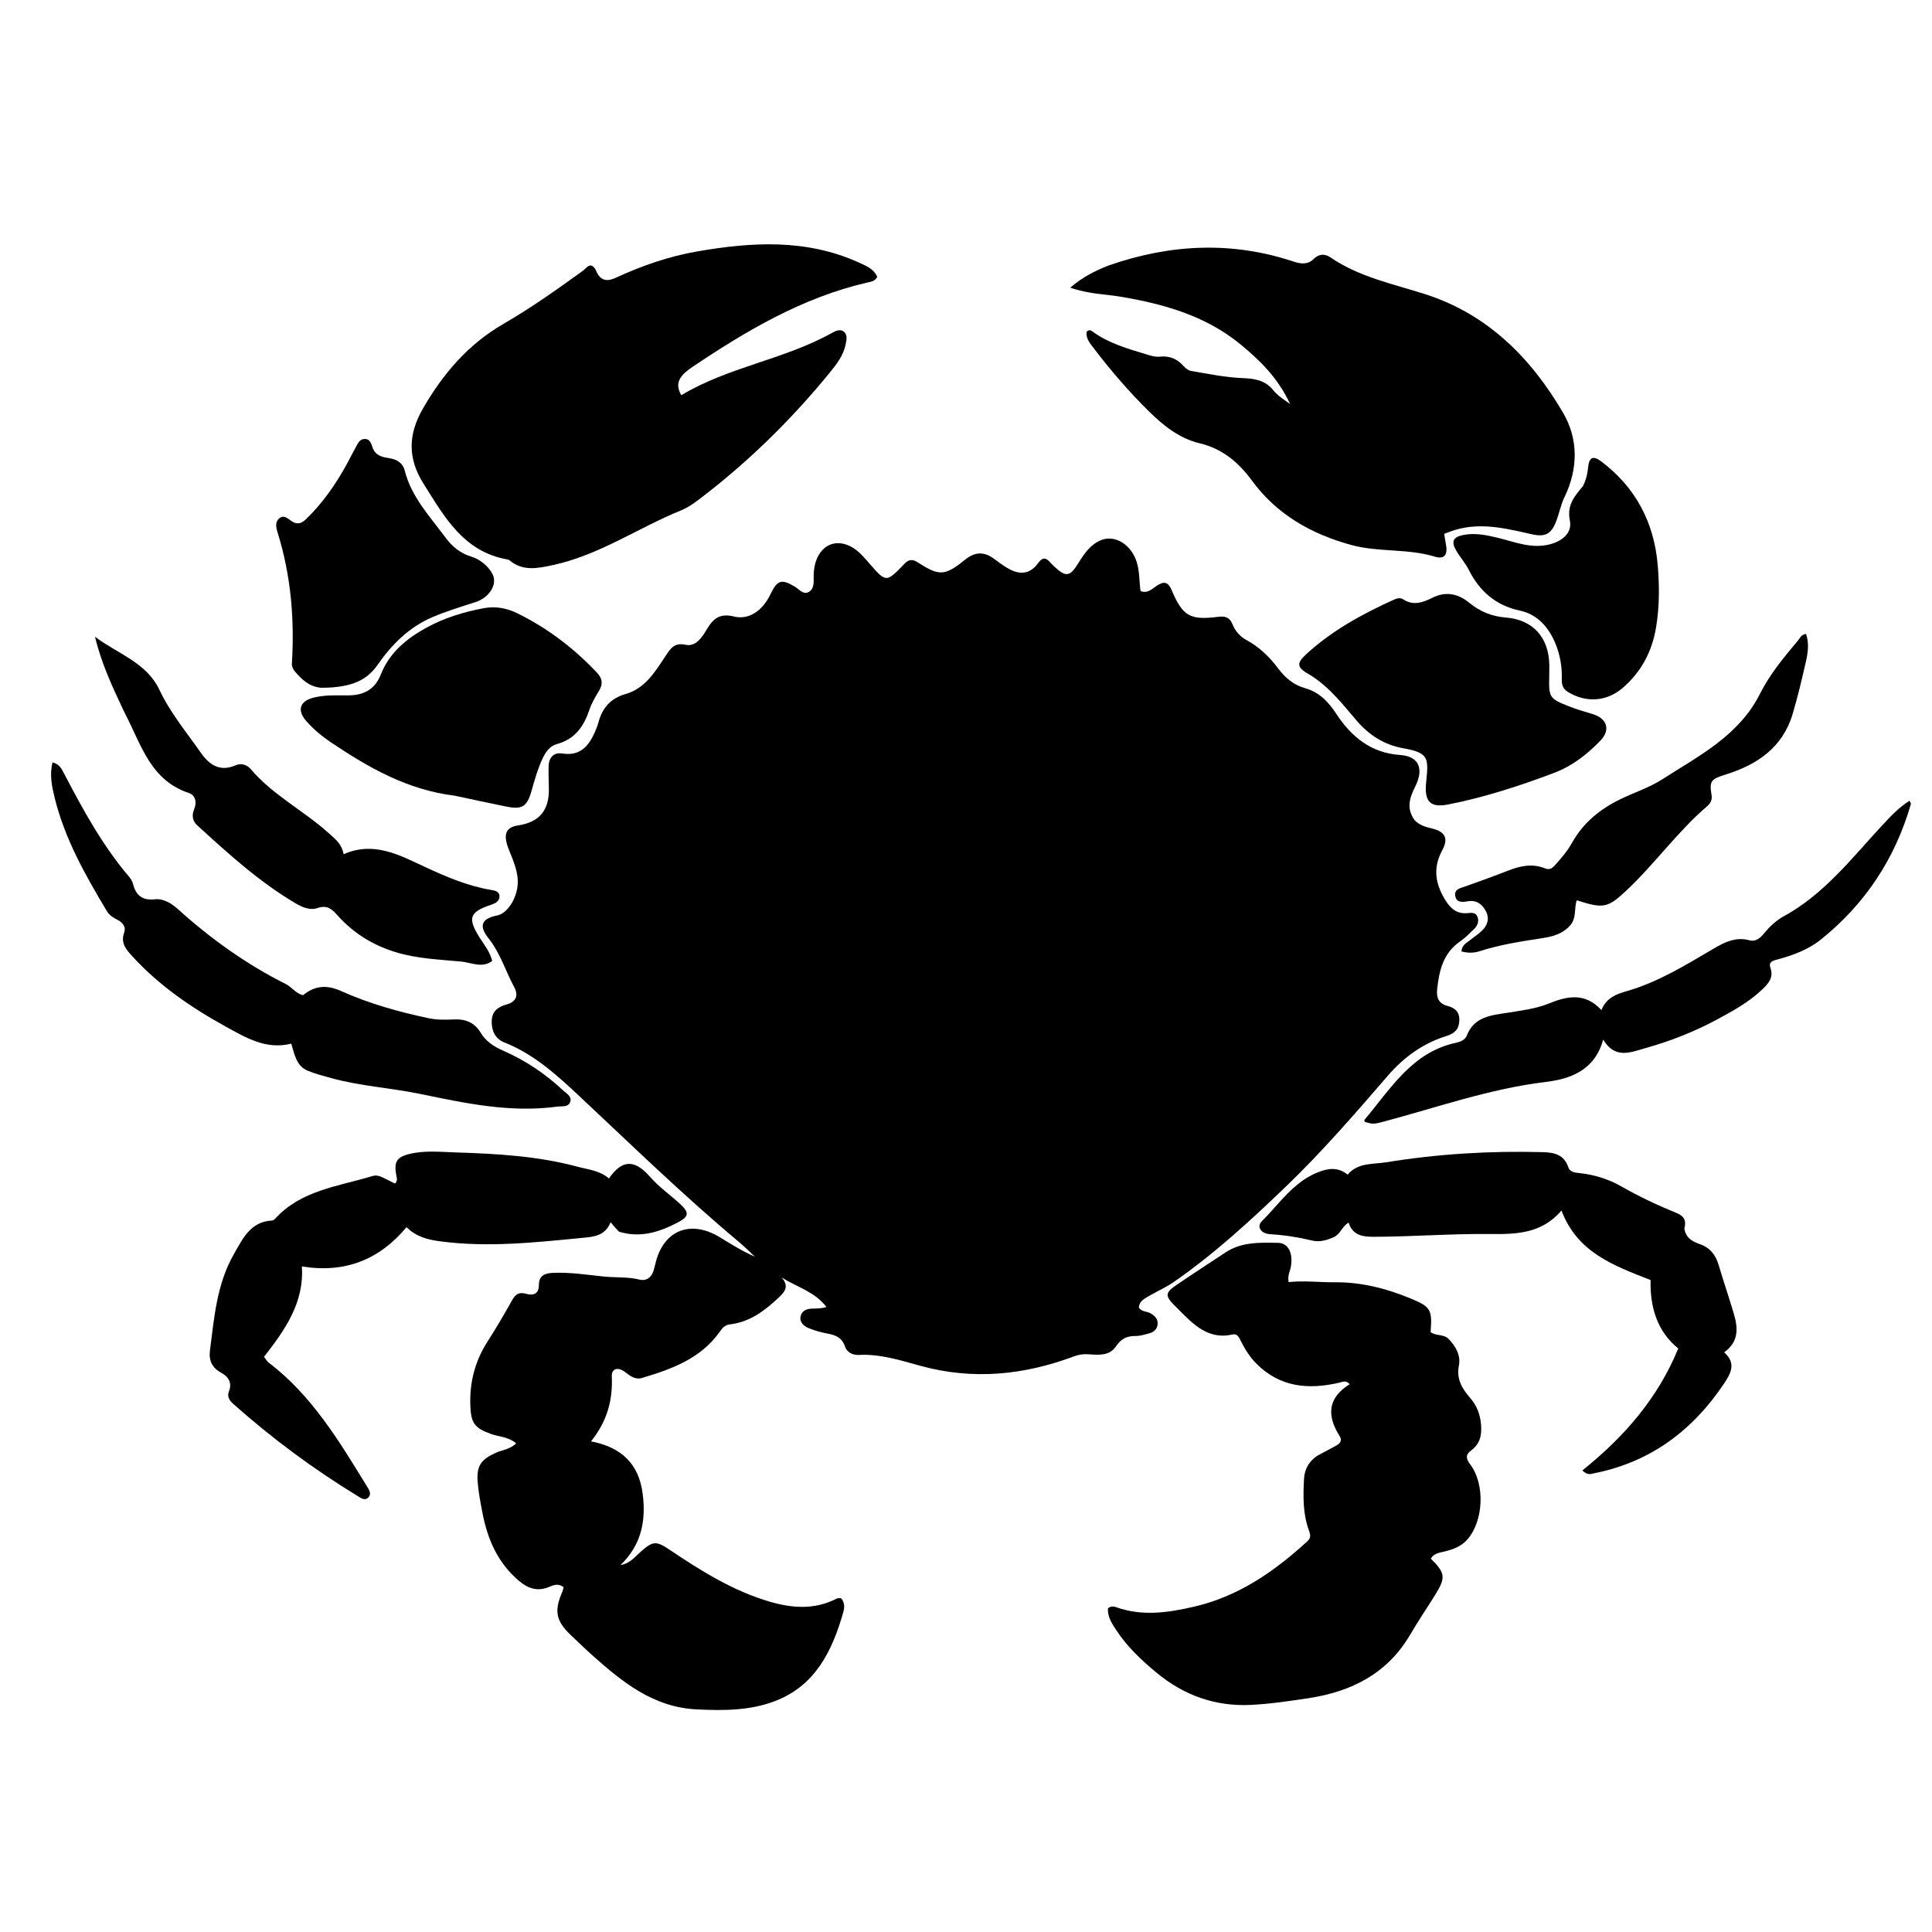
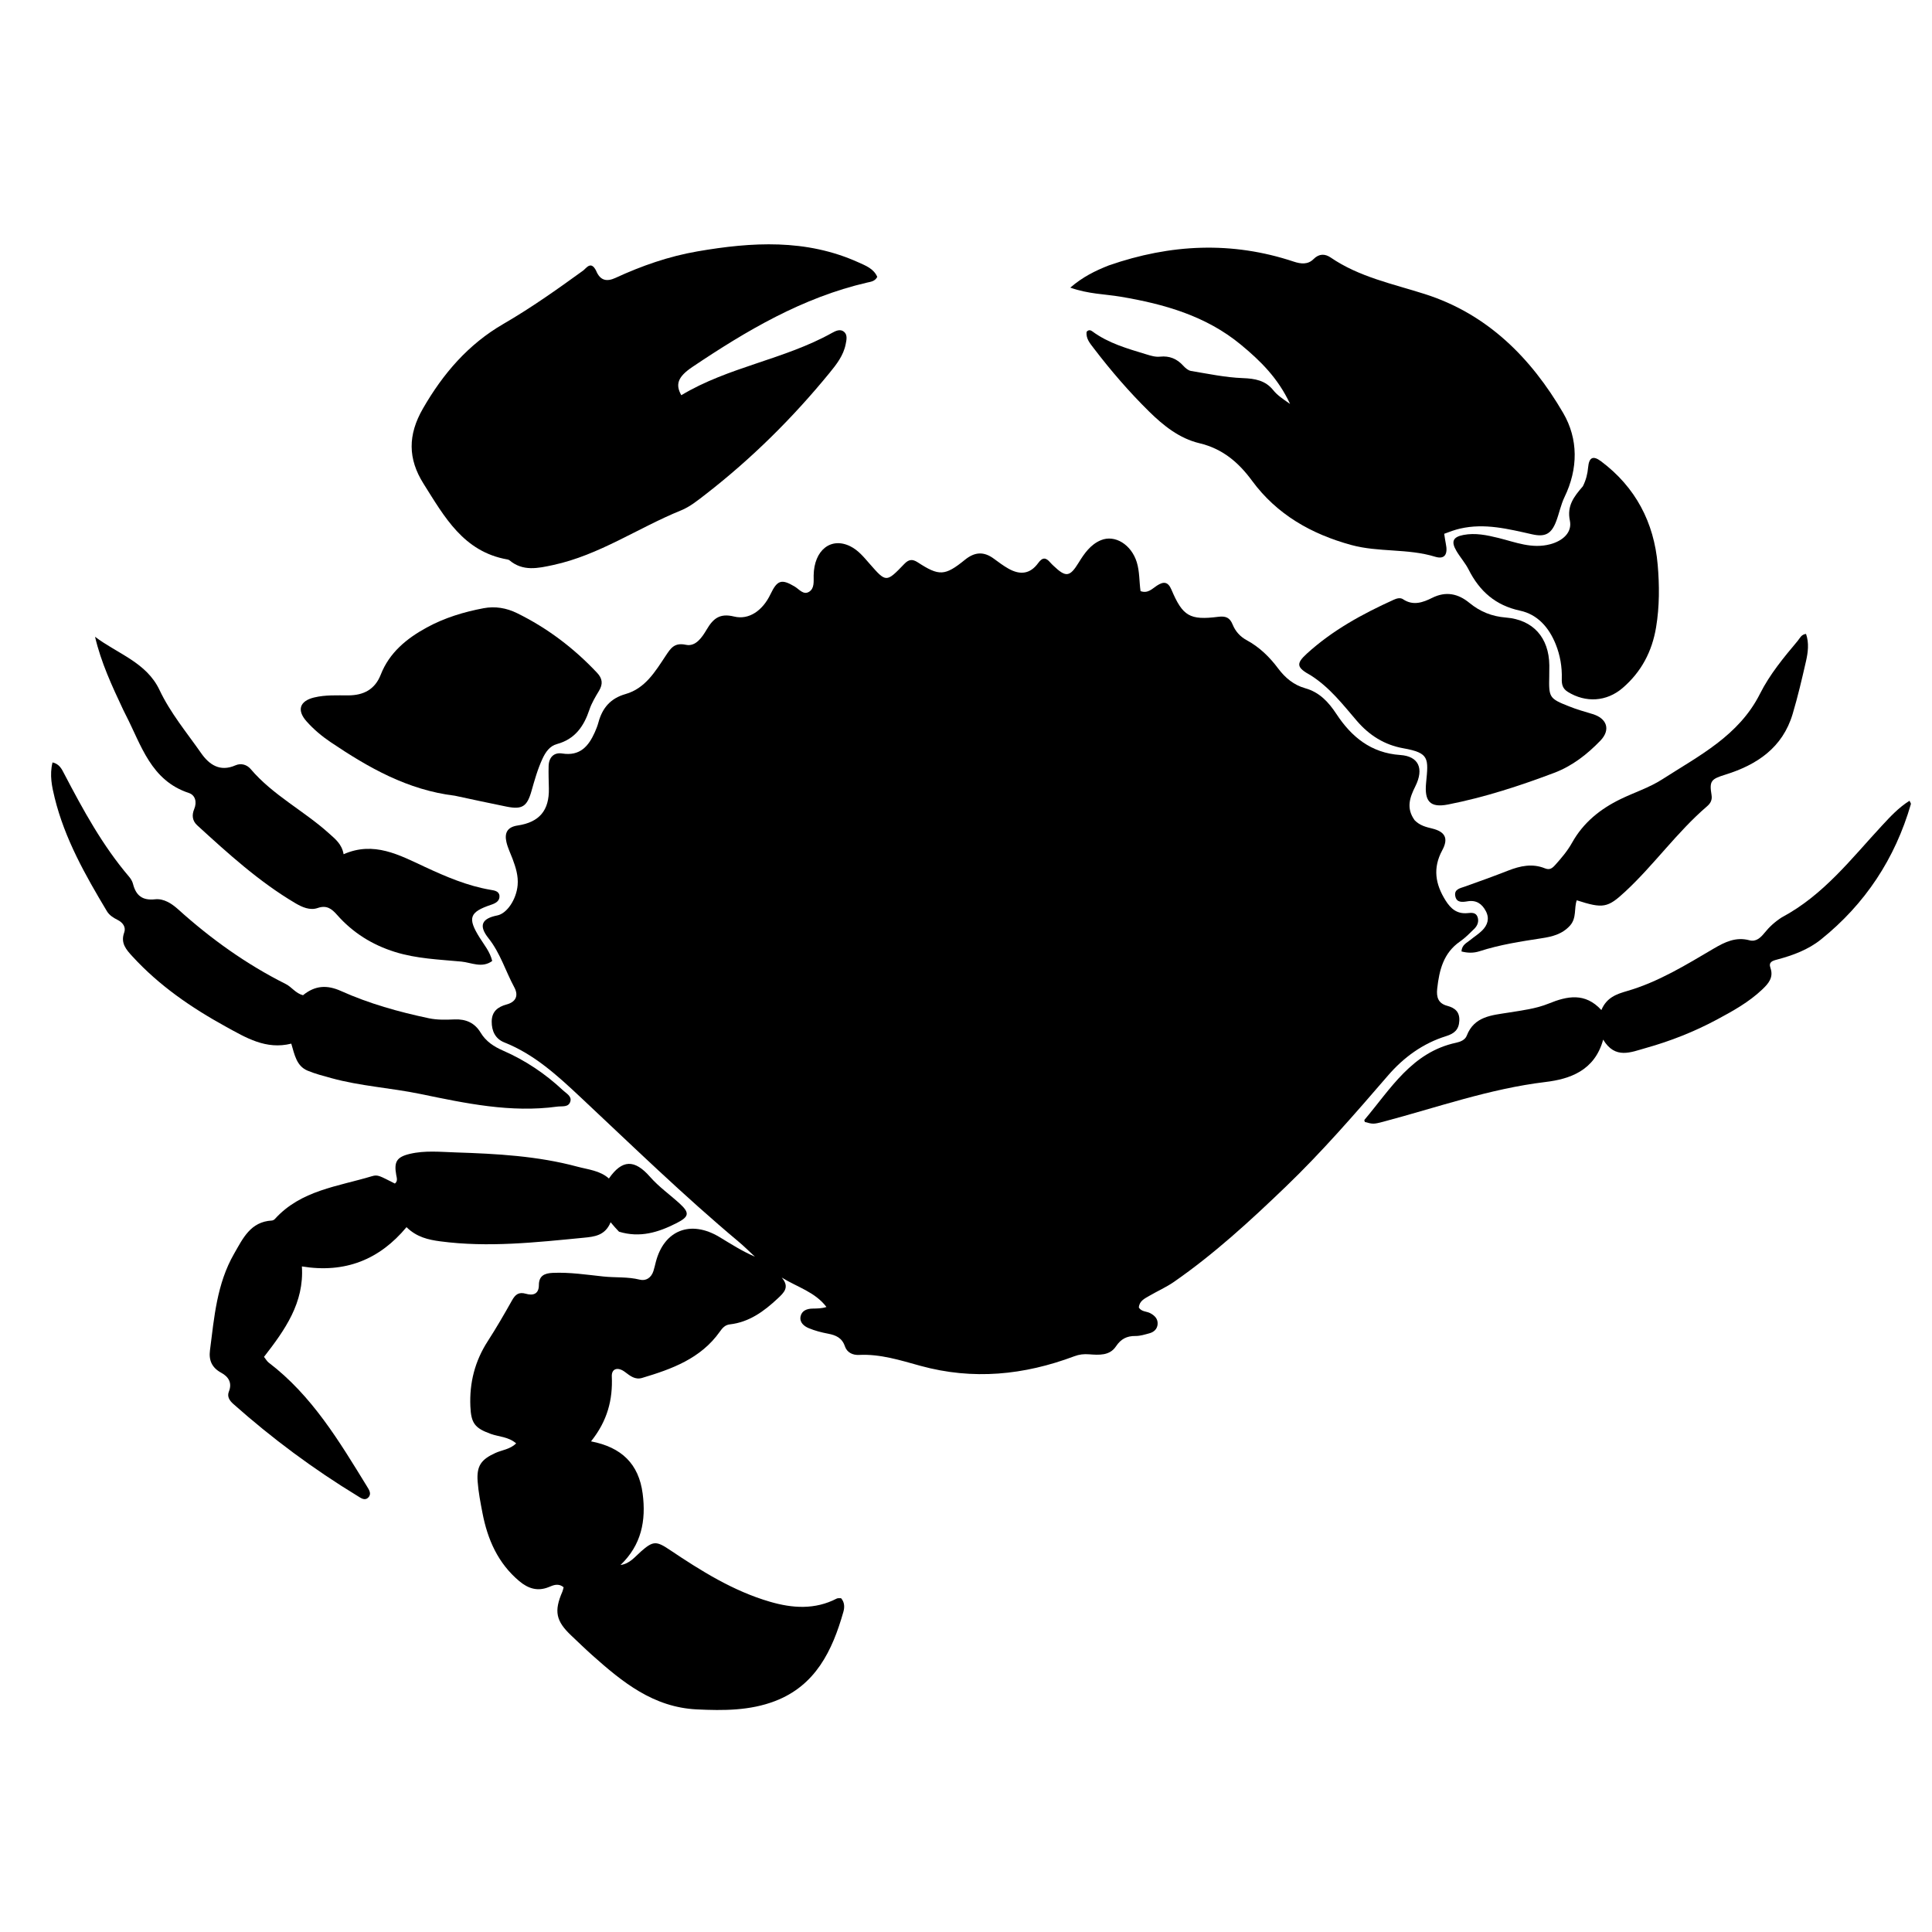
<svg xmlns="http://www.w3.org/2000/svg" version="1.1" id="Layer_1" x="0px" y="0px" width="100%" viewBox="0 0 816 816" enable-background="new 0 0 816 816" xml:space="preserve">
  <path fill="#000000" opacity="1" stroke="none" d=" M597.487,346.434   C599.718,348.696 602.252,349.291 604.889,349.936   C610.381,351.278 611.868,354.091 609.148,359.121   C605.086,366.631 606.221,373.401 610.519,380.273   C612.741,383.825 615.355,386.08 619.805,385.666   C621.38,385.519 623.35,385.236 624.068,387.315   C624.73,389.231 624.014,390.985 622.637,392.333   C620.737,394.193 618.85,396.133 616.677,397.632   C609.646,402.485 607.888,409.731 607.019,417.553   C606.612,421.209 607.457,423.805 611.263,424.822   C614.496,425.686 616.537,427.342 616.358,431.11   C616.18,434.888 614.253,436.544 610.75,437.633   C600.952,440.679 592.834,446.612 586.236,454.257   C572.305,470.401 558.366,486.5 542.963,501.298   C528.053,515.622 512.862,529.59 495.843,541.407   C492.579,543.674 488.871,545.293 485.426,547.31   C483.458,548.462 481.198,549.457 481,552.254   C482.131,554.074 484.252,553.804 485.821,554.637   C487.753,555.663 489.104,557.069 488.928,559.308   C488.769,561.331 487.378,562.62 485.463,563.132   C483.546,563.645 481.567,564.289 479.622,564.266   C475.946,564.223 473.438,565.494 471.33,568.66   C468.668,572.658 464.124,572.315 460.007,572.005   C457.778,571.836 455.869,572.033 453.752,572.827   C432.504,580.8 411.002,582.988 388.714,576.86   C380.337,574.556 371.817,571.812 362.822,572.265   C360.189,572.398 357.748,571.295 356.842,568.602   C355.649,565.055 353.037,563.913 349.71,563.287   C346.946,562.767 344.168,562.041 341.58,560.965   C339.589,560.138 337.633,558.535 338.121,556.044   C338.596,553.619 340.723,552.753 343.081,552.7   C345.01,552.658 346.942,552.692 349.06,552.021   C344.259,545.681 336.851,543.689 330.165,539.589   C333.657,543.629 331.101,545.974 328.501,548.406   C322.697,553.834 316.456,558.435 308.247,559.366   C306.162,559.603 305.067,560.974 303.992,562.489   C295.942,573.832 283.752,578.234 271.194,581.983   C268.272,582.855 266.186,581.155 263.991,579.491   C260.94,577.179 258.258,578.032 258.403,581.351   C258.834,591.166 256.57,600.088 249.63,608.775   C262.537,611.262 269.788,618.29 271.428,630.809   C272.939,642.345 270.88,652.566 262.079,661.001   C266.05,660.42 268.149,657.55 270.685,655.316   C275.811,650.799 277.164,650.766 282.815,654.559   C296.118,663.485 309.661,671.991 325.227,676.52   C334.727,679.285 344.196,679.934 353.386,675.179   C353.91,674.907 354.652,675.055 355.233,675.012   C356.869,676.872 356.694,679.086 356.196,680.836   C351.548,697.183 344.456,711.937 327.289,718.487   C316.729,722.516 305.587,722.531 294.32,721.984   C275.903,721.091 262.89,710.452 250.111,699.068   C247.126,696.408 244.266,693.608 241.355,690.866   C234.757,684.653 233.923,680.525 237.544,672.204   C237.794,671.631 237.888,670.99 238.049,670.402   C235.832,668.556 233.735,669.508 231.804,670.303   C227.042,672.263 223.045,670.925 219.337,667.819   C210.325,660.271 205.925,650.218 203.77,638.99   C202.926,634.592 202.061,630.163 201.735,625.709   C201.252,619.121 203.228,616.418 209.223,613.685   C212.025,612.407 215.355,612.193 218.01,609.639   C214.744,606.795 210.729,606.873 207.273,605.62   C200.522,603.172 198.968,601.128 198.664,593.977   C198.241,584.014 200.57,574.894 205.999,566.478   C209.607,560.883 212.956,555.113 216.213,549.304   C217.62,546.794 219.034,545.538 222.143,546.437   C225.015,547.267 227.594,546.668 227.6,542.786   C227.605,538.841 229.944,537.771 233.435,537.613   C240.628,537.288 247.727,538.389 254.816,539.14   C259.933,539.682 265.116,539.204 270.207,540.475   C272.854,541.135 275.069,539.653 275.975,536.855   C276.383,535.594 276.66,534.29 276.994,533.005   C280.487,519.558 291.695,515.144 303.876,522.482   C308.702,525.39 313.434,528.456 318.85,530.774   C316.557,528.658 314.348,526.443 311.959,524.443   C288.841,505.093 267.244,484.09 245.265,463.491   C235.582,454.416 225.73,445.306 212.998,440.272   C209.225,438.78 207.64,435.467 207.677,431.442   C207.716,427.246 210.191,425.267 213.987,424.242   C217.866,423.195 219.126,420.533 217.214,416.992   C213.508,410.129 211.298,402.53 206.316,396.27   C202.075,390.941 203.431,387.948 210.035,386.641   C214.123,385.831 218.085,379.902 218.626,373.889   C218.981,369.947 217.825,366.32 216.475,362.72   C215.598,360.384 214.462,358.107 213.903,355.698   C213.015,351.869 214.188,349.317 218.623,348.658   C227.874,347.284 232.006,342.226 231.822,333.028   C231.759,329.863 231.631,326.694 231.719,323.533   C231.82,319.889 233.928,317.687 237.473,318.247   C244.933,319.425 248.551,315.231 251.202,309.329   C251.813,307.968 252.366,306.56 252.753,305.121   C254.391,299.039 257.845,294.951 264.175,293.15   C272.537,290.77 276.734,283.638 281.158,276.984   C283.254,273.831 284.802,271.288 289.695,272.337   C293.846,273.227 296.559,269.135 298.452,265.927   C301.21,261.252 303.975,258.905 310.023,260.394   C316.409,261.966 322.169,257.78 325.407,251.005   C328.29,244.974 330.076,244.427 335.621,247.718   C337.53,248.851 339.331,251.444 341.742,249.936   C344.063,248.483 343.618,245.534 343.654,243.036   C343.807,232.36 350.962,226.673 359.15,230.739   C362.521,232.414 364.844,235.313 367.254,238.065   C374.282,246.088 374.294,246.133 381.966,238.162   C383.772,236.285 385.314,236.009 387.603,237.498   C396.633,243.372 399.073,243.316 407.542,236.439   C411.698,233.065 415.522,232.848 419.744,235.956   C421.754,237.436 423.767,238.949 425.934,240.173   C431.019,243.046 435.206,242.341 438.483,237.815   C440.32,235.278 441.748,235.423 443.567,237.556   C443.998,238.062 444.489,238.519 444.972,238.979   C450.191,243.942 451.833,243.752 455.594,237.624   C457.98,233.739 460.602,229.995 464.925,228.179   C470.927,225.657 477.841,230.052 480.124,237.439   C481.358,241.436 481.139,245.623 481.721,249.664   C484.844,250.782 486.618,248.661 488.625,247.356   C491.394,245.556 493.286,245.545 494.785,249.078   C499.517,260.236 502.498,262.038 514.5,260.518   C517.78,260.103 519.44,260.883 520.627,263.802   C521.782,266.642 523.763,268.88 526.52,270.37   C531.901,273.278 536.183,277.437 539.81,282.291   C542.788,286.276 546.418,289.326 551.283,290.688   C557.28,292.366 561.114,296.494 564.428,301.536   C570.816,311.254 579.087,318.051 591.422,318.884   C599.17,319.407 601.539,324.575 597.772,332.129   C595.424,336.836 593.815,341.338 597.487,346.434  z" />
  <path fill="#000000" opacity="1" stroke="none" d=" M468.337,112.094   C494.45,103.025 520.352,101.825 546.422,110.498   C549.452,111.505 552.415,111.821 554.792,109.423   C557.152,107.041 559.689,107.172 562.008,108.758   C574.088,117.02 588.179,119.86 601.786,124.196   C628.242,132.626 646.667,151.171 660.226,174.426   C666.633,185.416 666.596,197.934 660.795,209.927   C659.217,213.189 658.541,216.875 657.228,220.281   C655.211,225.513 652.608,226.901 647.162,225.685   C637.104,223.438 627.115,220.849 616.654,223.267   C614.354,223.799 612.277,224.586 609.978,225.453   C610.231,227.04 610.379,228.337 610.652,229.608   C611.609,234.076 610.22,236.394 606.14,235.142   C594.534,231.581 582.271,233.342 570.714,230.18   C553.901,225.581 539.312,217.342 528.79,203.019   C523.098,195.272 516.327,189.513 506.595,187.201   C498.149,185.193 491.376,179.77 485.281,173.762   C476.855,165.456 469.133,156.498 461.956,147.089   C460.39,145.037 458.547,142.964 458.96,140.12   C459.798,139.132 460.732,139.488 461.311,139.919   C468.144,145.001 476.174,147.217 484.13,149.653   C486.061,150.244 487.96,150.845 489.984,150.633   C493.935,150.219 497.12,151.535 499.778,154.483   C500.639,155.438 501.851,156.478 503.036,156.675   C510.294,157.876 517.57,159.428 524.883,159.698   C530.059,159.889 534.44,160.665 537.737,164.763   C539.445,166.886 541.594,168.349 544.876,170.611   C539.778,159.624 532.226,152.296 524.094,145.577   C509.368,133.41 491.701,128.416 473.291,125.313   C466.646,124.193 459.776,124.222 452.048,121.48   C457.297,116.962 462.501,114.394 468.337,112.094  z" />
  <path fill="#000000" opacity="1" stroke="none" d=" M251.749,114.288   C253.533,118.691 256.416,119.008 259.998,117.354   C271.065,112.246 282.518,108.254 294.544,106.178   C317.575,102.202 340.482,100.836 362.562,110.81   C365.651,112.206 369.026,113.464 370.524,116.954   C369.507,118.861 367.803,118.988 366.209,119.357   C338.943,125.667 315.336,139.617 292.461,154.974   C286.076,159.261 285.272,162.482 287.747,166.925   C307.643,154.941 331.235,151.879 351.407,140.607   C353.005,139.714 354.953,138.796 356.534,140.18   C358.049,141.506 357.513,143.682 357.177,145.394   C356.251,150.115 353.345,153.851 350.395,157.459   C334.84,176.483 317.486,193.692 298.056,208.757   C294.778,211.298 291.413,214.039 287.635,215.572   C269.503,222.935 253.141,234.439 233.661,238.635   C227.248,240.017 220.881,241.465 215.159,236.631   C214.919,236.429 214.554,236.333 214.233,236.276   C195.764,233.013 187.696,218.283 178.893,204.316   C172.234,193.751 172.235,183.68 178.621,172.578   C187.143,157.764 197.796,145.401 212.602,136.819   C224.296,130.042 235.292,122.255 246.218,114.338   C247.665,113.289 249.547,109.975 251.749,114.288  z" />
-   <path fill="#000000" opacity="1" stroke="none" d=" M496.833,552.138   C491.857,547.278 491.877,546.119 497.238,542.477   C503.983,537.894 510.831,533.465 517.632,528.964   C524.441,524.457 532.235,524.801 539.812,524.927   C544.194,524.999 546.182,529.35 545.219,534.981   C544.891,536.905 543.727,538.689 544.269,541.51   C550.804,540.793 557.326,541.644 563.851,541.586   C575.06,541.486 585.6,544.208 595.808,548.438   C604.391,551.995 604.928,553.117 604.237,562.62   C606.388,564.343 609.713,563.354 611.846,565.529   C614.947,568.692 617.004,572.558 616.179,576.757   C615.018,582.665 617.67,586.65 621.114,590.66   C623.791,593.777 625.153,597.4 625.523,601.554   C625.92,606.02 625.161,609.841 621.352,612.604   C618.864,614.409 619.165,616.135 620.929,618.45   C627.286,626.787 626.64,642.268 619.82,650.14   C617.288,653.062 613.908,654.373 610.301,655.243   C608.051,655.786 605.677,656.026 604.322,658.296   C610.533,664.479 610.735,666.275 605.977,673.903   C602.539,679.414 598.891,684.8 595.611,690.403   C585.981,706.853 570.846,714.469 552.742,717.231   C544.702,718.458 536.611,719.652 528.503,720.074   C513.419,720.859 500,716.084 488.385,706.408   C482.096,701.17 476.132,695.592 471.589,688.701   C469.689,685.819 467.706,682.909 467.969,679.284   C469.173,678.277 470.442,678.461 471.465,678.827   C482.454,682.759 493.394,681.121 504.309,678.6   C523.083,674.265 538.283,663.719 552.205,650.943   C553.802,649.477 553.467,648.087 552.862,646.456   C550.246,639.411 550.39,632.057 550.763,624.748   C550.996,620.186 553.224,616.512 557.417,614.274   C559.768,613.02 562.138,611.801 564.461,610.497   C566.111,609.57 566.966,608.332 565.75,606.419   C560.348,597.925 560.747,590.432 570.034,584.635   C568.492,582.857 567.144,583.633 565.763,583.958   C552.726,587.021 540.64,586.011 530.586,575.885   C527.831,573.11 525.845,569.897 524.12,566.462   C523.364,564.954 522.641,563.149 520.55,563.632   C511.652,565.688 505.614,560.908 499.915,555.22   C498.972,554.279 498.038,553.328 496.833,552.138  z" />
  <path fill="#000000" opacity="1" stroke="none" d=" M261.445,520.219   C260.17,518.919 259.23,517.808 257.9,516.234   C255.585,521.885 251.011,522.335 246.554,522.768   C226.364,524.73 206.161,526.983 185.874,524.281   C180.966,523.627 176.009,522.542 171.698,518.303   C160.295,531.999 145.789,537.873 127.507,534.889   C128.519,550.248 120.316,561.748 111.505,573.084   C112.259,574.023 112.741,574.94 113.488,575.509   C131.782,589.438 143.289,608.752 155.038,627.865   C155.871,629.219 157.036,630.93 155.587,632.446   C154.064,634.04 152.37,632.664 151.069,631.872   C132.391,620.502 114.902,607.517 98.558,592.989   C96.948,591.558 95.813,589.886 96.674,587.733   C98.176,583.974 96.408,581.415 93.467,579.818   C89.503,577.665 88.138,574.562 88.68,570.342   C90.478,556.354 91.581,542.213 98.854,529.56   C102.613,523.019 105.797,516.011 114.819,515.506   C115.266,515.481 115.803,515.181 116.112,514.841   C127.075,502.721 142.707,501.125 157.085,496.783   C159.669,496.002 160.433,496.716 166.787,499.886   C168.091,498.857 167.579,497.51 167.352,496.255   C166.351,490.723 167.526,488.677 173.08,487.354   C179.475,485.83 186.032,486.528 192.484,486.736   C209.752,487.293 227.026,488.223 243.827,492.747   C248.417,493.983 253.386,494.371 257.183,497.751   C262.745,489.731 267.966,489.538 274.558,497.056   C278.318,501.344 282.99,504.597 287.155,508.419   C291.457,512.365 290.941,513.962 285.713,516.616   C278.087,520.486 270.359,522.922 261.445,520.219  z" />
-   <path fill="#000000" opacity="1" stroke="none" d=" M711.402,518.932   C712.061,522.971 714.947,524.414 717.958,525.474   C722.309,527.005 724.649,530.056 725.914,534.351   C727.934,541.204 730.253,547.968 732.287,554.818   C734.078,560.849 734.501,566.698 728.215,571.171   C733.36,575.721 731.09,579.979 728.262,584.22   C714.925,604.22 697.008,617.597 673.113,622.294   C671.874,622.538 670.523,623.221 668.332,621.051   C685.691,607.145 700.133,590.778 708.833,569.541   C699.77,562.269 696.831,551.678 697.153,540.651   C681.459,534.473 666.185,529.016 659.505,511.26   C651.044,521.251 639.962,521.307 629.197,521.194   C612.862,521.023 596.586,522.339 580.271,522.371   C575.621,522.38 571.263,521.815 569.615,516.372   C566.794,517.977 566.117,521.251 563.407,522.48   C560.47,523.811 557.406,524.722 554.209,523.956   C548.369,522.555 542.49,521.642 536.487,521.276   C532.547,521.036 530.642,518.118 532.95,515.81   C540.393,508.365 546.366,499.146 556.761,495.075   C560.98,493.422 565.137,492.818 569.177,496.116   C573.632,490.912 579.912,491.817 585.523,490.901   C607.41,487.331 629.466,486.024 651.641,486.62   C656.48,486.75 660.584,487.699 662.364,492.903   C663.18,495.287 665.515,495.284 667.361,495.492   C673.583,496.191 679.411,498.033 684.813,501.11   C692.352,505.405 700.174,509.097 708.194,512.363   C711.216,513.594 712.357,515.451 711.402,518.932  z" />
  <path fill="#000000" opacity="1" stroke="none" d=" M553.681,285.29   C547.652,281.96 547.231,280.383 551.964,276.067   C562.778,266.206 575.474,259.273 588.722,253.28   C589.989,252.706 591.454,252.333 592.575,253.087   C596.869,255.978 601.022,254.442 604.878,252.518   C610.759,249.584 615.899,250.763 620.617,254.634   C625.151,258.354 630.105,260.353 636.023,260.827   C647.572,261.753 654.227,269.335 654.375,281.007   C654.394,282.505 654.373,284.005 654.34,285.503   C654.14,294.627 654.305,294.998 662.67,298.329   C665.904,299.618 669.273,300.584 672.615,301.579   C678.721,303.395 680.373,308.213 675.955,312.805   C670.39,318.588 664.028,323.55 656.441,326.414   C641.826,331.931 626.98,336.768 611.612,339.785   C603.983,341.282 601.57,338.439 602.326,330.646   C603.328,320.33 603.768,318.012 592.788,316.059   C584.753,314.63 578.389,310.636 573.045,304.421   C567.205,297.629 561.703,290.414 553.681,285.29  z" />
  <path fill="#000000" opacity="1" stroke="none" d=" M192.133,336.081   C172.121,333.665 155.604,324.205 139.652,313.455   C135.911,310.934 132.46,308.037 129.466,304.665   C125.25,299.916 126.602,296.046 132.713,294.579   C137.486,293.433 142.31,293.717 147.122,293.7   C153.584,293.676 158.361,291.197 160.807,284.958   C164.483,275.582 171.805,269.643 180.259,265.026   C187.741,260.94 195.898,258.461 204.259,256.885   C209.092,255.973 213.875,256.759 218.35,258.955   C231.194,265.259 242.392,273.753 252.186,284.169   C254.505,286.635 254.702,288.933 252.995,291.774   C251.459,294.332 249.877,296.957 248.94,299.761   C246.591,306.793 242.843,312.192 235.227,314.259   C232.18,315.086 230.43,317.63 229.114,320.469   C227.076,324.866 225.787,329.495 224.469,334.131   C222.607,340.682 220.516,342.001 213.97,340.688   C206.813,339.253 199.681,337.697 192.133,336.081  z" />
  <path fill="#000000" opacity="1" stroke="none" d=" M127.974,420.343   C133.155,416.124 138.202,415.947 144.027,418.562   C155.887,423.886 168.366,427.38 181.089,430.065   C184.754,430.838 188.388,430.706 192.017,430.56   C196.82,430.367 200.535,432.055 202.973,436.113   C205.245,439.895 208.619,442.056 212.521,443.762   C221.91,447.865 230.312,453.501 237.782,460.509   C239.19,461.829 241.539,462.971 240.896,465.204   C240.143,467.818 237.427,467.107 235.349,467.391   C215.678,470.08 196.628,465.995 177.581,462.056   C165.075,459.469 152.239,458.755 139.888,455.342   C136.534,454.415 133.131,453.543 129.931,452.211   C125.233,450.255 124.43,445.513 123.023,440.79   C112.357,443.46 103.92,438.313 95.27,433.552   C80.736,425.554 67.222,416.265 55.948,403.965   C53.327,401.106 50.819,398.359 52.46,393.849   C53.275,391.608 51.901,389.659 49.717,388.558   C47.91,387.646 46.199,386.603 45.133,384.822   C36.058,369.672 27.359,354.308 23.098,336.989   C21.946,332.311 20.853,327.335 22.19,322.009   C25.141,322.676 26.127,324.921 27.127,326.832   C35.083,342.041 43.27,357.091 54.485,370.248   C55.225,371.115 55.89,372.195 56.166,373.284   C57.409,378.189 60.069,380.413 65.471,379.829   C69.203,379.425 72.56,381.652 75.305,384.126   C89.102,396.562 104.074,407.28 120.701,415.617   C123.246,416.894 124.823,419.533 127.974,420.343  z" />
  <path fill="#000000" opacity="1" stroke="none" d=" M52.043,299.807   C47.265,289.646 42.683,279.809 40.145,268.95   C49.65,276.147 61.863,279.763 67.368,291.42   C71.961,301.149 78.844,309.352 84.929,318.072   C88.355,322.982 92.913,326.122 99.439,323.249   C101.846,322.189 104.325,322.994 105.863,324.805   C115.272,335.884 128.367,342.428 138.975,352.007   C141.536,354.32 144.394,356.466 145.123,360.794   C157.918,355.16 168.629,361.12 179.481,366.159   C188.4,370.3 197.4,374.162 207.188,375.827   C208.75,376.093 210.842,376.345 210.958,378.434   C211.077,380.584 209.288,381.513 207.464,382.125   C198.214,385.225 197.386,387.738 202.62,396.079   C204.543,399.145 206.955,401.986 207.891,405.878   C203.582,409.062 199.025,406.526 194.859,406.134   C185.471,405.252 175.965,404.924 166.814,402.066   C157.178,399.056 148.993,393.932 142.334,386.374   C140.13,383.873 138,382.174 134.186,383.502   C130.915,384.641 127.601,383.158 124.706,381.447   C109.402,372.401 96.347,360.504 83.308,348.594   C81.159,346.631 80.989,344.209 82.022,341.728   C83.283,338.701 82.433,335.805 79.772,334.928   C63.681,329.624 59.703,314.758 53.099,301.932   C52.795,301.34 52.509,300.738 52.043,299.807  z" />
  <path fill="#000000" opacity="1" stroke="none" d=" M752.546,387.464   C770.233,378.041 781.946,362.625 794.945,348.622   C798.446,344.851 801.919,341.088 806.493,338.213   C806.762,338.832 807.172,339.302 807.078,339.626   C800.401,362.669 787.762,381.825 769.067,396.822   C763.722,401.11 757.202,403.524 750.571,405.281   C748.501,405.829 746.909,406.356 747.769,408.817   C749.203,412.921 746.825,415.512 744.256,417.952   C738.641,423.282 731.916,427.004 725.164,430.623   C715.601,435.747 705.545,439.728 695.104,442.644   C688.836,444.395 682.2,447.533 677.114,439.092   C673.512,452.311 662.874,455.773 652.726,456.996   C629.095,459.844 606.889,467.77 584.143,473.797   C580.18,474.847 579.763,474.809 576.461,473.88   C576.394,473.585 576.157,473.138 576.279,472.994   C587.334,459.923 596.321,444.393 615.036,440.403   C616.819,440.023 618.801,439.226 619.488,437.443   C622.667,429.183 630.143,428.815 637.138,427.681   C642.881,426.75 648.698,426.062 654.104,423.866   C661.929,420.688 669.455,419.093 676.357,426.603   C678.572,421.304 682.744,419.869 687.159,418.592   C700.424,414.755 712.067,407.547 723.833,400.626   C728.514,397.872 733.189,395.592 738.91,397.143   C741.709,397.902 743.651,395.987 745.252,394.015   C747.27,391.53 749.555,389.385 752.546,387.464  z" />
-   <path fill="#000000" opacity="1" stroke="none" d=" M135.512,290.478   C130.412,289.96 127.362,286.871 124.53,283.555   C123.826,282.73 123.205,281.442 123.27,280.412   C124.446,261.609 122.904,243.114 117.291,225.053   C116.626,222.914 116.046,220.628 117.894,218.971   C119.904,217.168 121.723,219.196 123.221,220.162   C125.768,221.805 127.487,220.969 129.348,219.176   C136.377,212.407 141.816,204.47 146.505,195.979   C147.792,193.647 148.95,191.244 150.254,188.923   C151.137,187.352 151.885,185.379 154.076,185.401   C156.389,185.424 156.81,187.494 157.429,189.196   C158.673,192.622 161.795,193.11 164.706,193.581   C167.881,194.094 170.177,195.747 170.904,198.646   C173.729,209.9 181.517,218.073 188.11,226.981   C190.9,230.751 194.239,233.631 199.088,235.105   C202.711,236.207 206.228,239.061 208.003,242.453   C210.285,246.818 206.609,252.425 200.886,254.28   C194.717,256.279 188.516,258.145 182.536,260.704   C172.663,264.93 165.345,272.383 159.467,280.82   C154.519,287.921 147.966,289.642 140.389,290.333   C138.9,290.469 137.399,290.465 135.512,290.478  z" />
  <path fill="#000000" opacity="1" stroke="none" d=" M668.544,205.389   C669.914,202.641 670.51,200.116 670.758,197.408   C671.147,193.137 672.854,192.313 676.201,194.816   C690.796,205.733 698.596,220.658 700.141,238.522   C700.895,247.227 700.929,256.106 699.47,264.911   C697.762,275.216 693.216,283.788 685.349,290.562   C678.543,296.422 669.7,296.895 662.167,292.212   C659.971,290.847 659.568,289.003 659.638,286.707   C659.79,281.664 658.946,276.763 657.063,272.086   C654.232,265.055 649.433,259.511 642,257.917   C631.62,255.691 624.916,249.71 620.296,240.581   C618.878,237.779 616.699,235.373 615.107,232.647   C612.828,228.745 613.639,226.805 618.074,225.947   C623.07,224.981 627.968,226 632.855,227.204   C640.046,228.976 647.023,231.945 654.822,229.846   C659.94,228.468 664.112,224.966 663.052,219.875   C661.741,213.575 664.786,209.746 668.544,205.389  z" />
  <path fill="#000000" opacity="1" stroke="none" d=" M663.139,390.904   C659.765,394.645 655.478,395.609 651.218,396.267   C642.349,397.635 633.489,398.983 624.923,401.758   C622.336,402.596 619.846,402.528 617.261,401.851   C617.448,399.004 619.506,398.244 620.974,397.027   C622.633,395.653 624.508,394.507 626.017,392.991   C628.306,390.694 629.201,387.951 627.559,384.823   C625.925,381.708 623.506,380.061 619.857,380.674   C617.646,381.045 615.189,381.352 614.649,378.466   C614.104,375.554 616.652,375.179 618.725,374.444   C624.84,372.276 630.944,370.069 636.985,367.705   C642.091,365.706 647.204,364.605 652.496,366.743   C654.41,367.516 655.48,366.848 656.75,365.444   C659.444,362.468 662.041,359.407 663.987,355.918   C668.728,347.42 675.886,341.676 684.454,337.513   C690.292,334.677 696.626,332.657 702.035,329.178   C717.553,319.196 734.422,310.781 743.364,292.992   C747.46,284.842 753.38,277.68 759.286,270.661   C760.207,269.566 760.758,267.974 762.793,267.736   C764.147,271.626 763.628,275.57 762.755,279.389   C761.056,286.829 759.316,294.278 757.132,301.585   C752.892,315.774 742.111,323.006 728.762,327.165   C722.705,329.052 721.893,329.791 722.893,335.805   C723.268,338.057 722.274,339.447 720.953,340.582   C708.269,351.473 698.624,365.267 686.409,376.598   C679.001,383.469 677.111,383.835 665.961,380.247   C664.755,383.607 666,387.638 663.139,390.904  z" />
</svg>